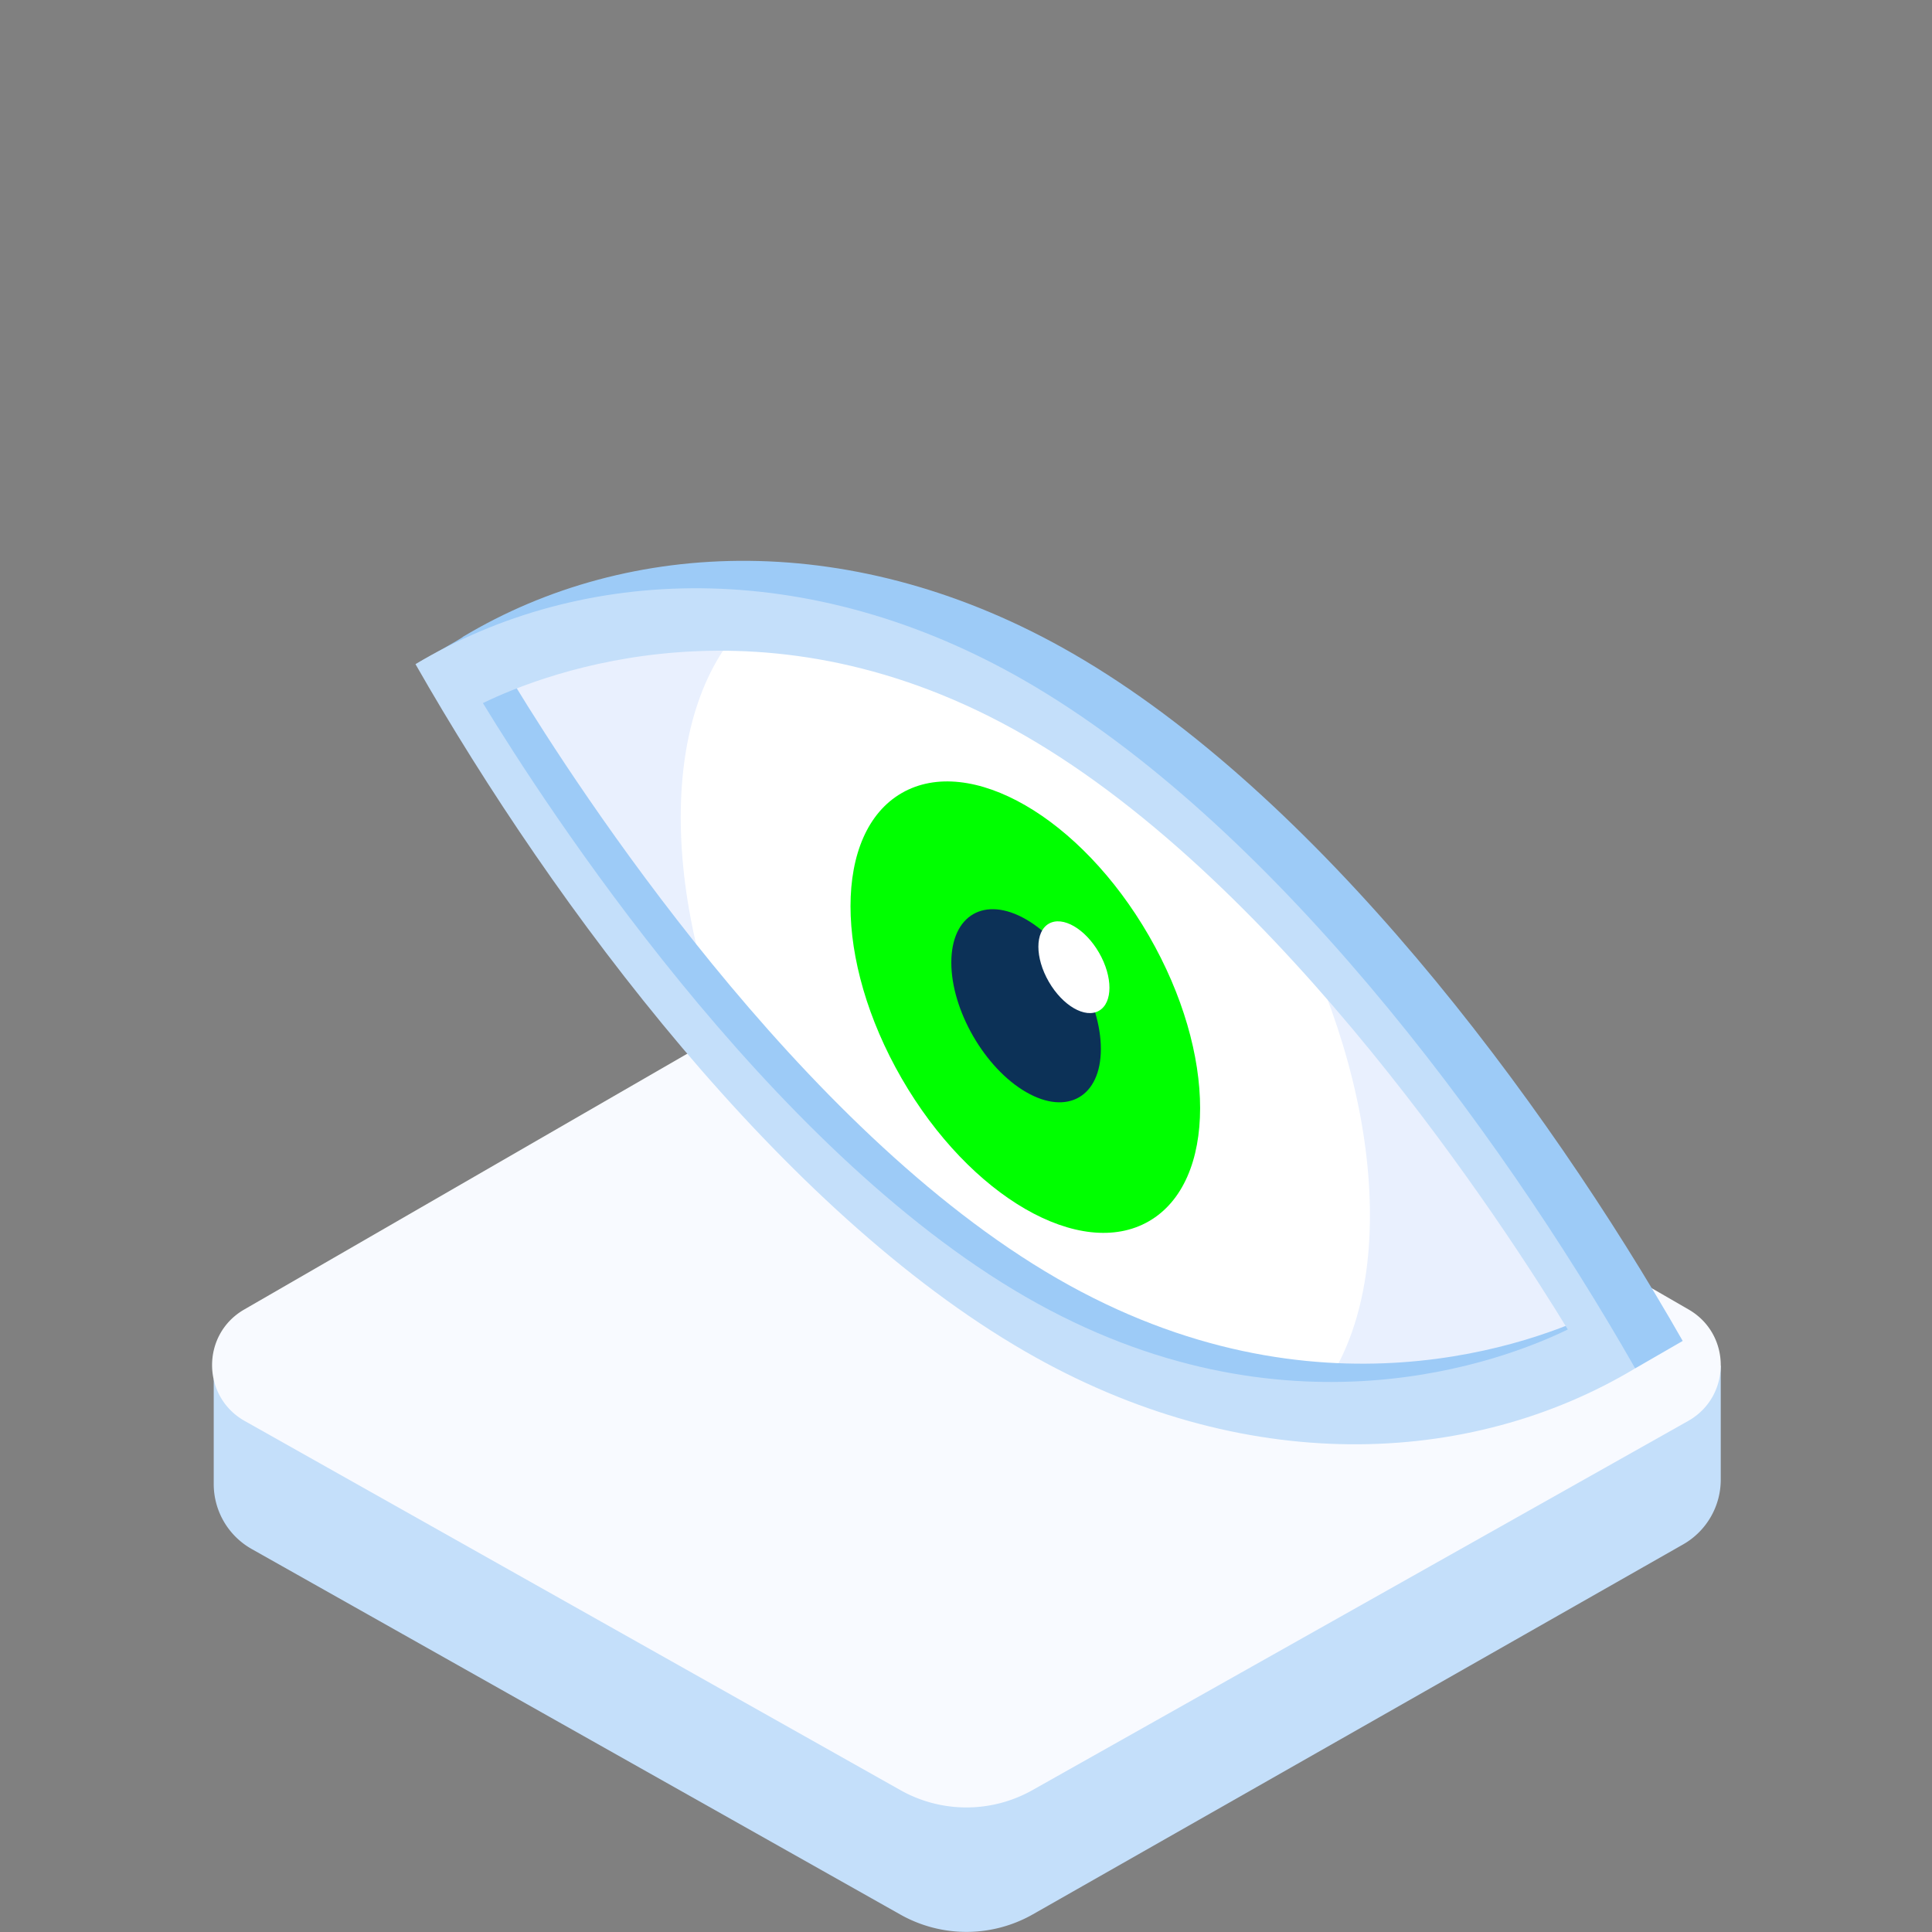
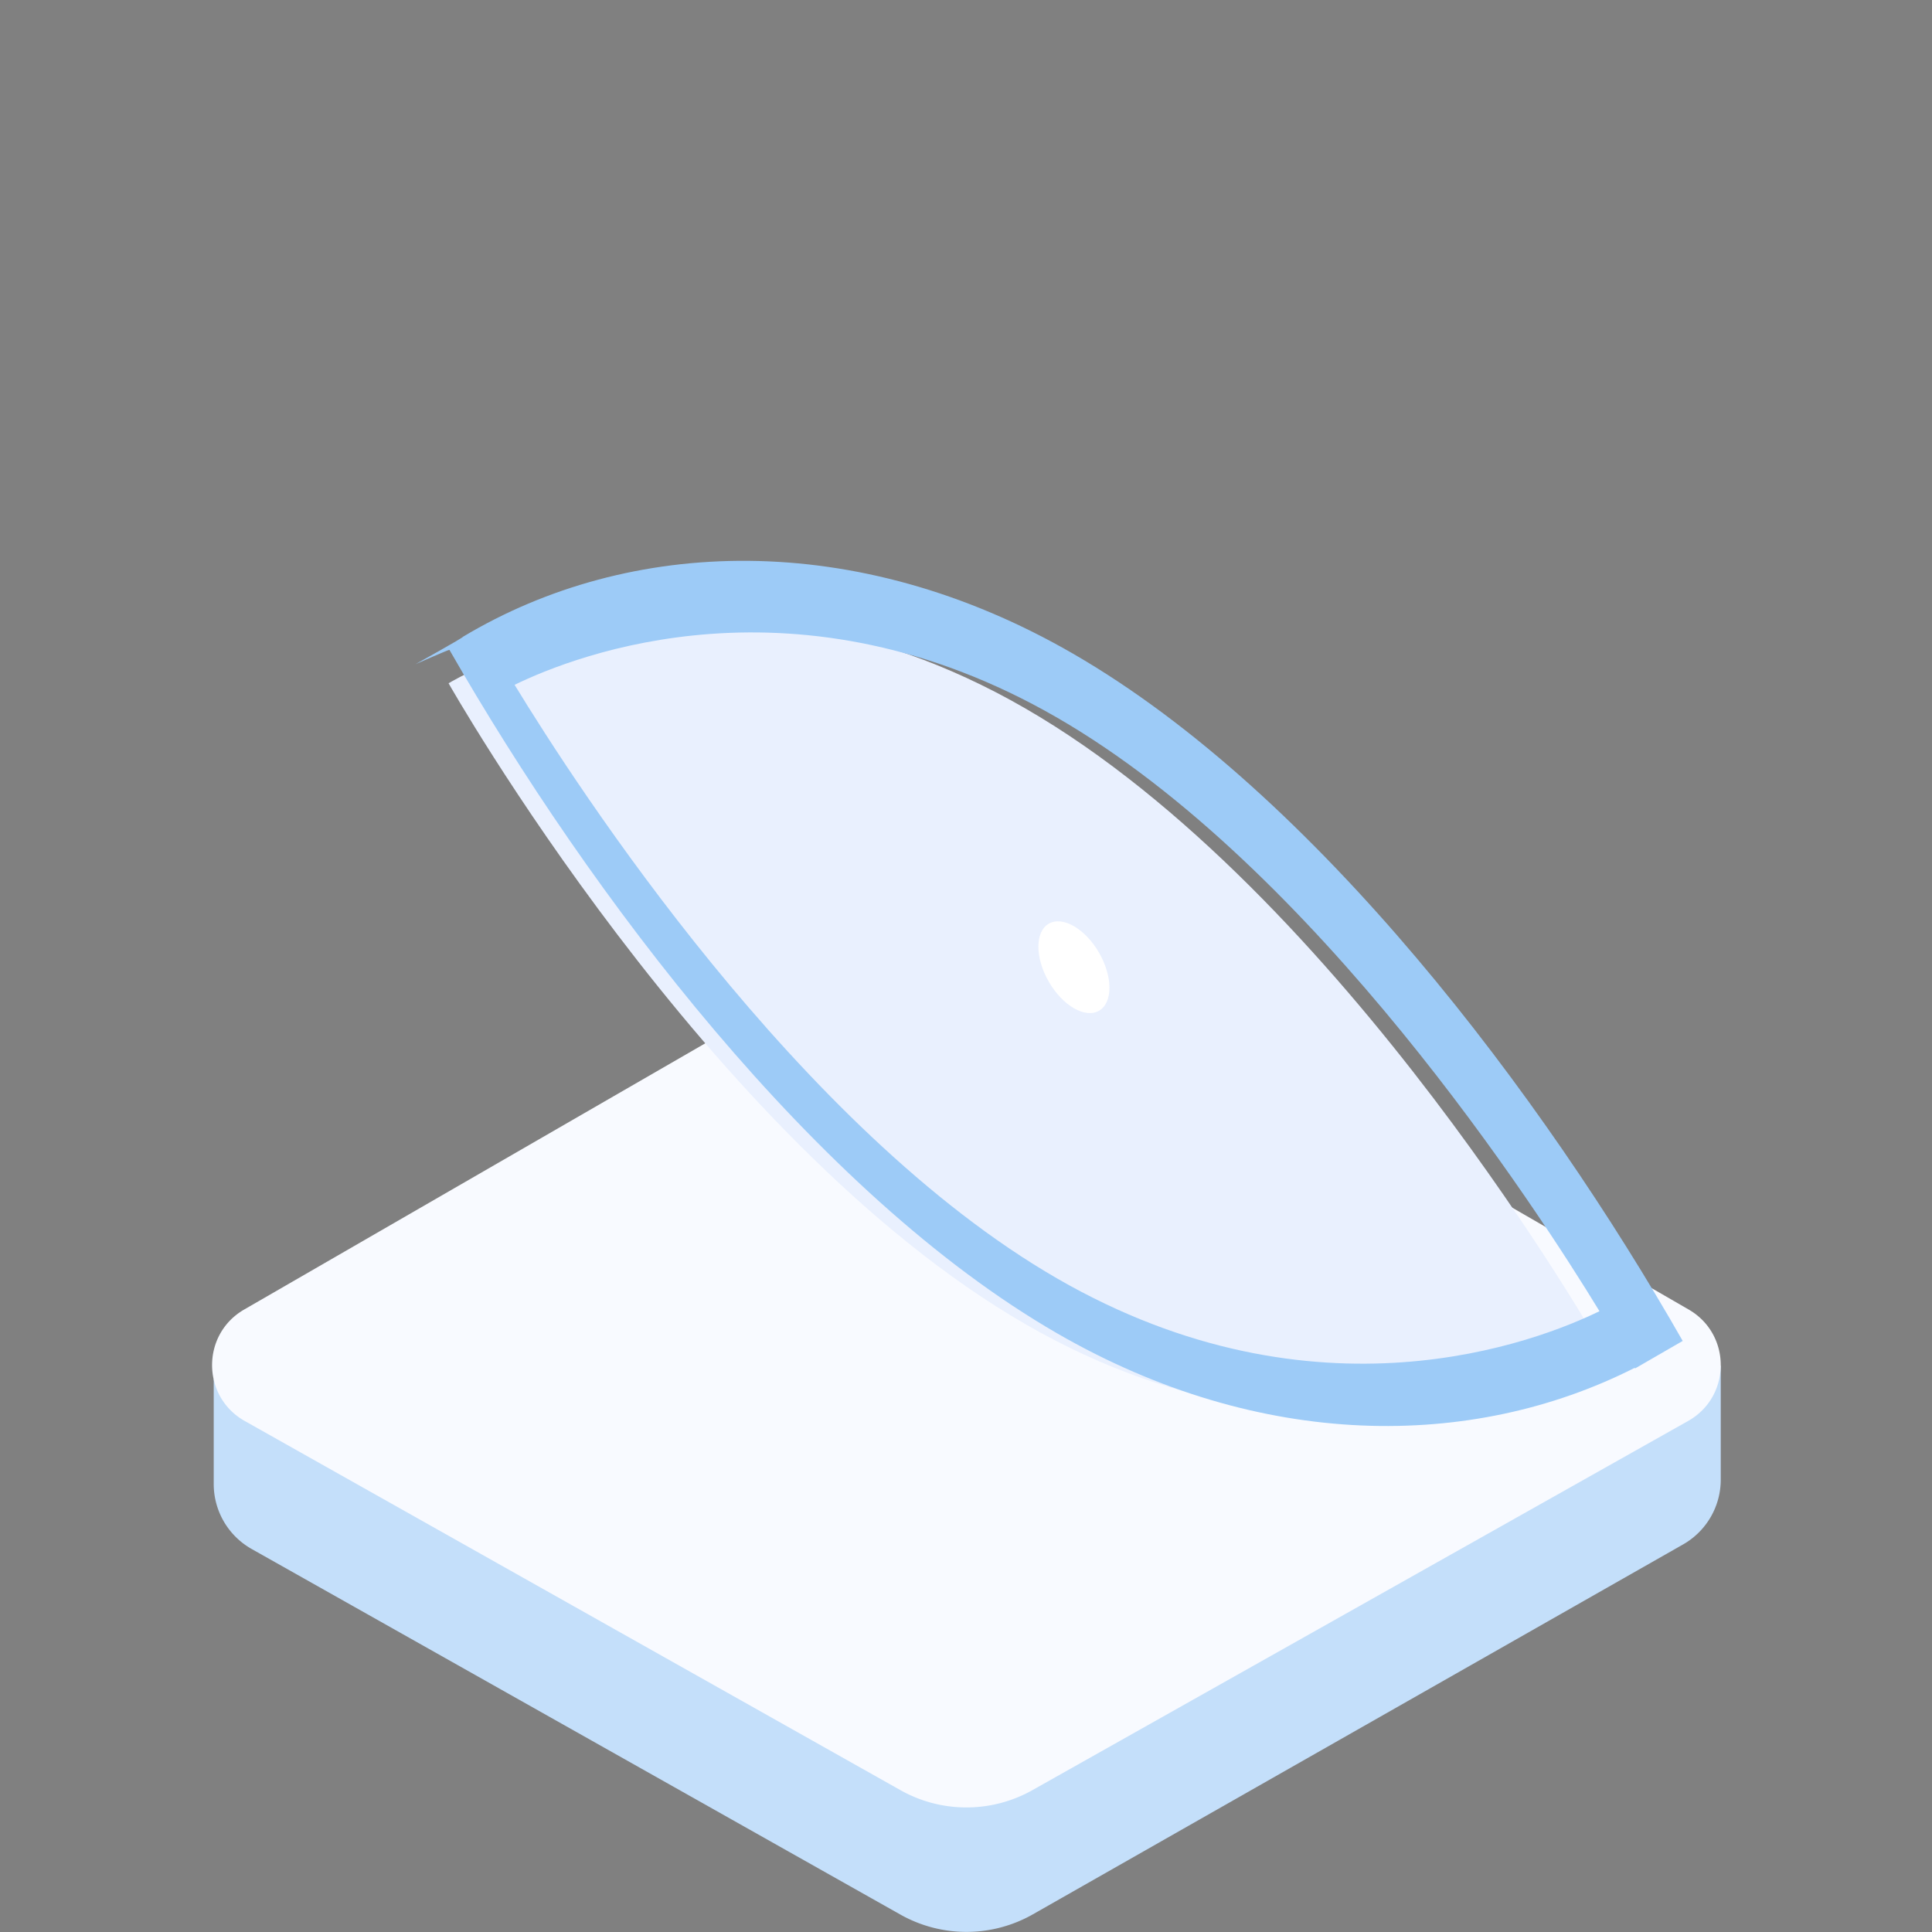
<svg xmlns="http://www.w3.org/2000/svg" id="Calque_1" data-name="Calque 1" viewBox="0 0 1000 1000">
  <rect x="0" y="0" width="1000" height="1000" fill="#808080" stroke="none" />
  <path d="M535.038,546.49,890.66,706.907v58.947a38.6,38.6,0,0,1-19.512,33.55L534.383,990.986a69.64,69.64,0,0,1-68.327,0L130.273,801.763a38.6,38.6,0,0,1-19.649-33.631V713.841L465.4,546.49A69.636,69.636,0,0,1,535.038,546.49Z" fill="#c4dffa" />
  <path d="M535.038,482.078,874.054,677.81c22.28,12.863,22.107,45.082-.313,57.7L534.383,926.573a69.635,69.635,0,0,1-68.327,0L126.694,735.513c-22.417-12.621-22.593-44.84-.313-57.7L465.4,482.078A69.636,69.636,0,0,1,535.038,482.078Z" fill="#f8faff" />
  <rect width="1000" height="1000" fill="none" />
  <path d="M829.253,698.383s-133.659,82.172-298.536-13.02-298.535-331.7-298.535-331.7,133.659-82.172,298.535,13.02S829.253,698.383,829.253,698.383Z" fill="#e9f0fe" />
-   <path d="M709.075,629c0,45.436-12.748,80.1-34.349,101.708-42.711-2.84-91.775-15.17-143.994-45.319s-101.284-74.473-143.994-120.95c-21.642-46.572-34.39-95.959-34.39-141.394s12.748-80.1,34.39-101.685c42.71,2.84,91.774,15.17,143.994,45.32s101.283,74.472,143.994,120.95C696.327,534.174,709.075,583.562,709.075,629Z" fill="#fff" />
-   <ellipse cx="530.717" cy="521.291" rx="73.875" ry="127.956" transform="matrix(0.866, -0.5, 0.5, 0.866, -189.547, 335.217)" fill="lime" />
-   <path d="M569.809,542.923c0,24.682-17.329,34.686-38.7,22.344S492.4,522.912,492.4,498.229s17.329-34.686,38.706-22.344S569.809,518.24,569.809,542.923Z" fill="#0c3157" />
  <ellipse cx="555.856" cy="500.633" rx="15.016" ry="26.008" transform="translate(-175.85 345.02) rotate(-30.002)" fill="#fff" />
  <path d="M547.112,690.1C421.957,617.836,305.075,462.888,232.63,336.362c-.15-.262-17.566,7.417-17.566,7.417S239.9,330,239.658,329.58c86-51.529,203.339-56.136,315.652,8.707,125.831,72.649,243.3,228.878,315.654,355.778l-24.594,14.2s-.218-.294-.444-.178C761.8,750.636,652.258,750.8,547.112,690.1ZM266.352,354.458C298.469,407.17,413.118,584.336,547.112,661.7c134.211,77.486,248.7,32.632,280.77,16.97-32.107-52.7-146.764-229.881-280.77-307.249S298.469,338.831,266.352,354.458Z" fill="#9dcbf7" />
-   <path d="M530.716,699.561c-125.831-72.65-243.3-228.885-315.652-355.782,86-51.53,203.34-56.137,315.652,8.707,125.832,72.649,243.3,228.878,315.654,355.778C760.366,759.8,643.03,764.405,530.716,699.561ZM249.956,363.924c32.118,52.712,146.767,229.878,280.76,307.239,134.211,77.486,248.7,32.632,280.77,16.97-32.107-52.7-146.764-229.881-280.77-307.249S282.074,348.3,249.956,363.924Z" fill="#c4dffa" />
</svg>